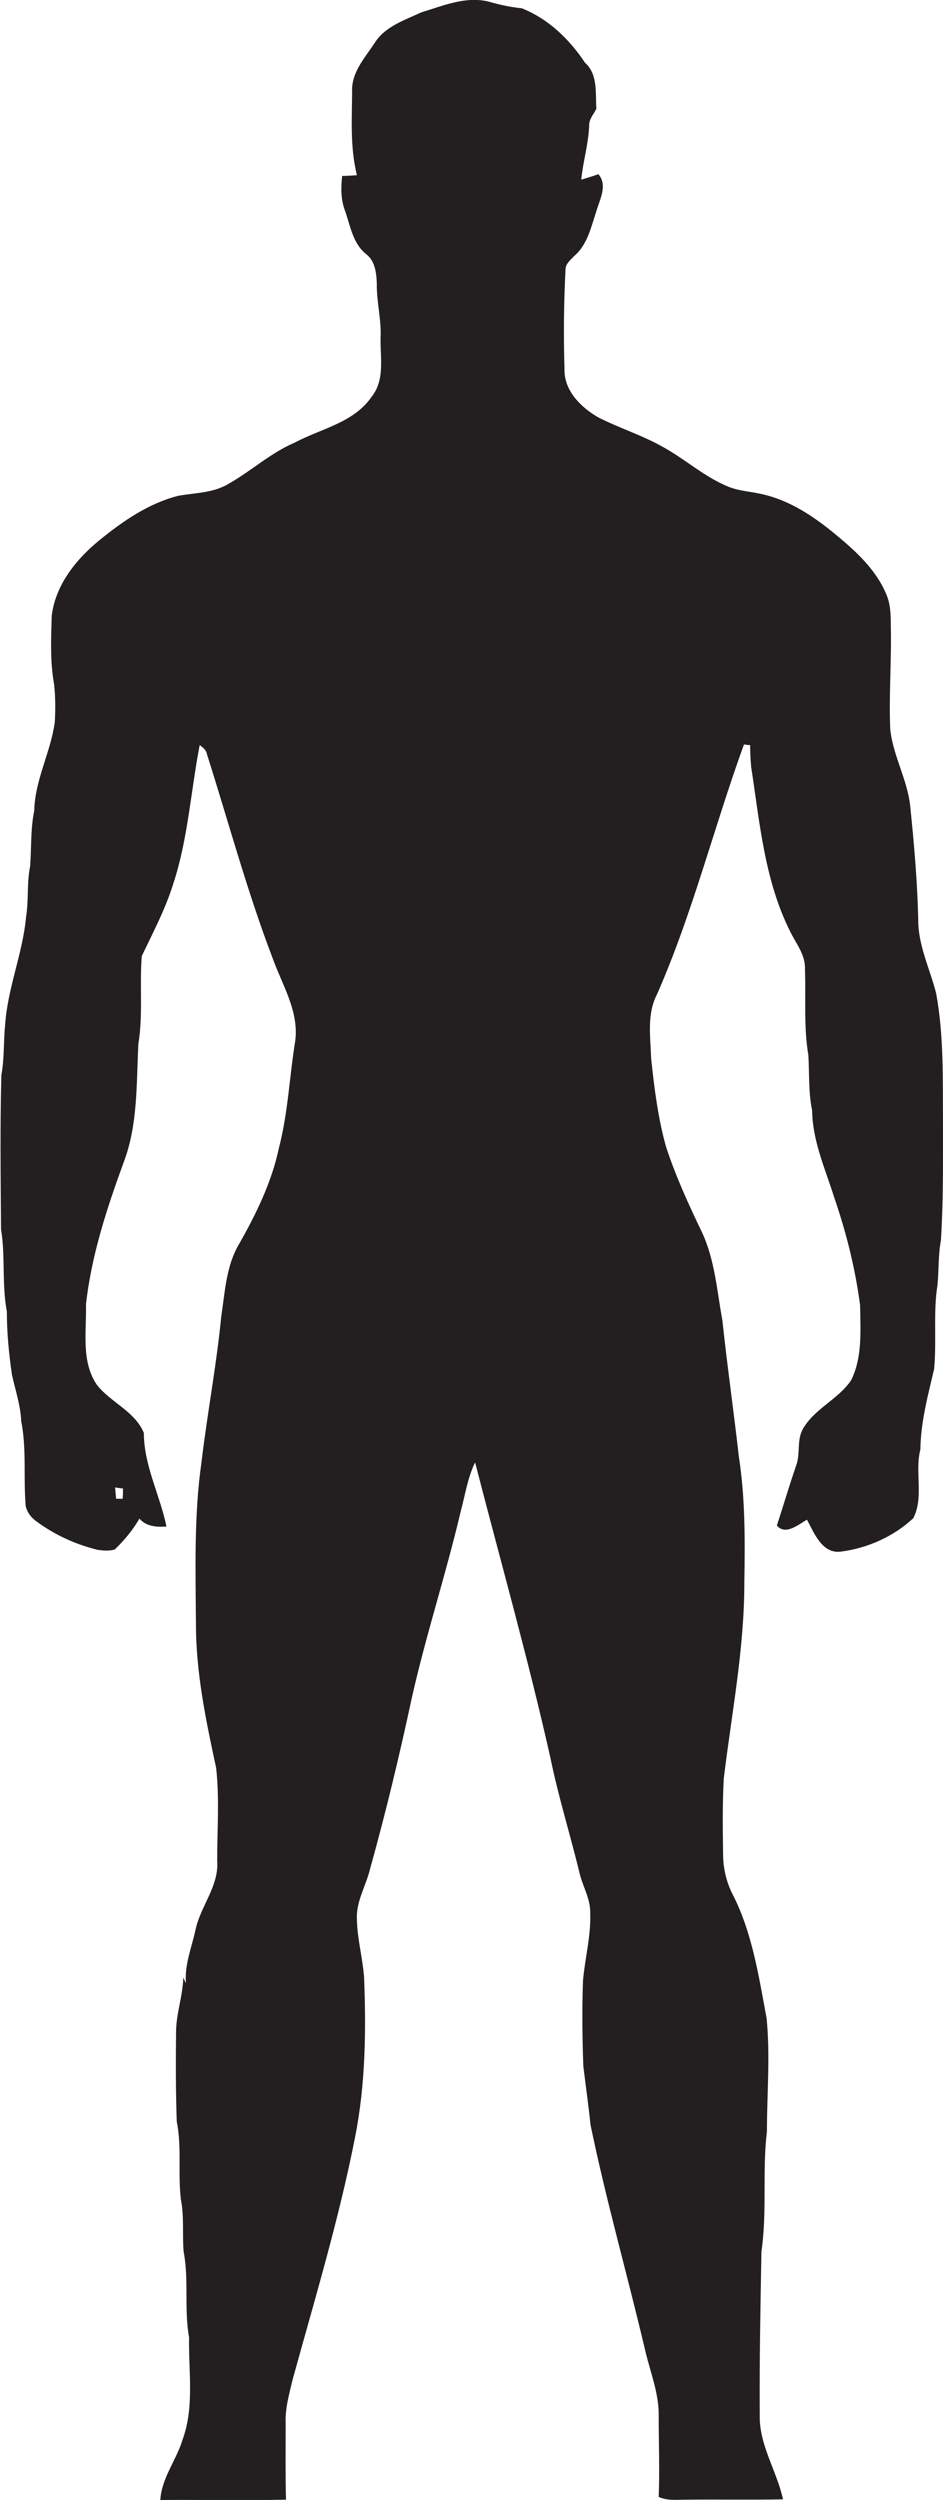
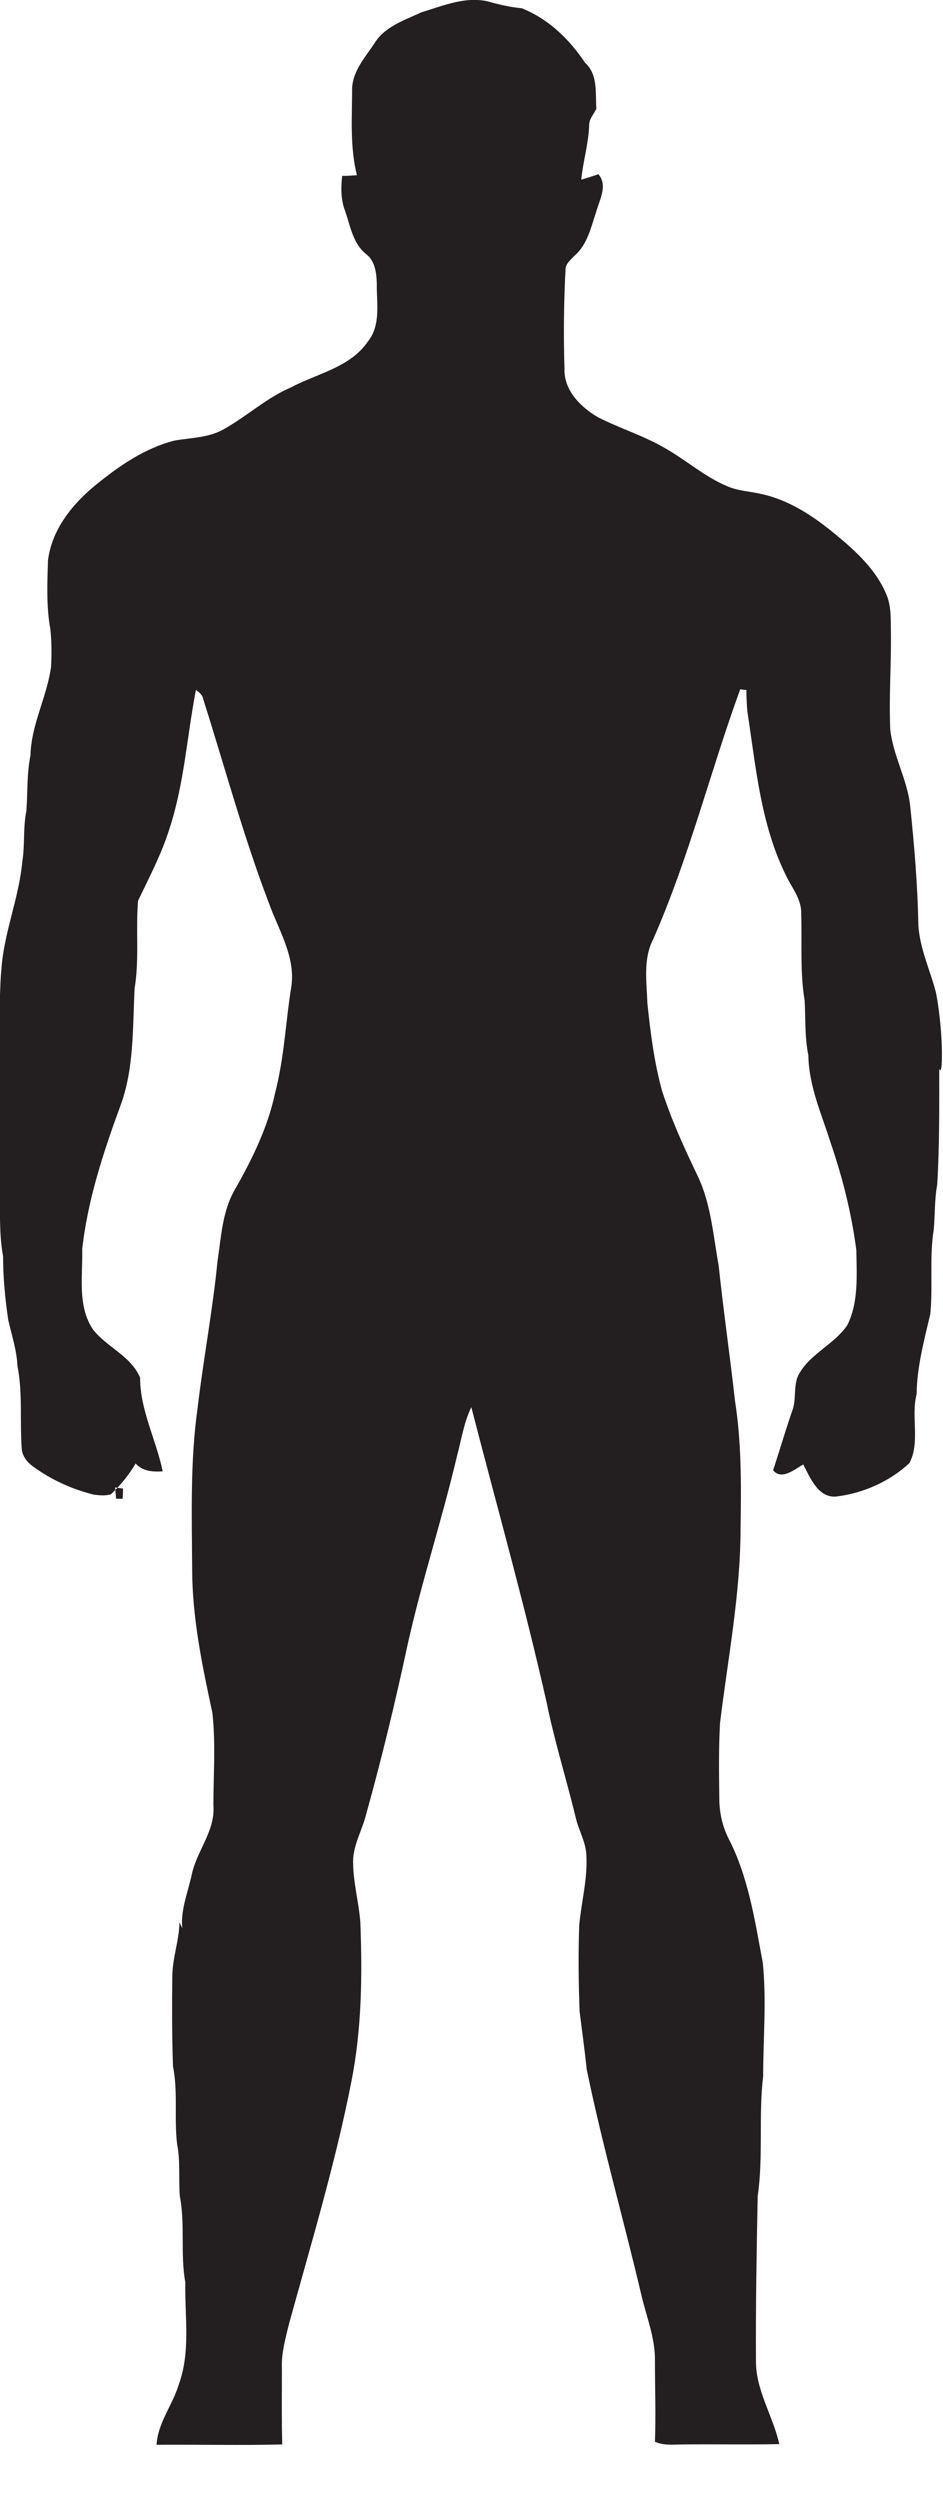
<svg xmlns="http://www.w3.org/2000/svg" version="1.1" id="Layer_1" x="0px" y="0px" viewBox="0 0 275.3 729.1" enable-background="new 0 0 275.3 729.1" xml:space="preserve">
-   <path fill="#231F20" d="M273.3,289.7c-1.7-6.7-4.8-13-5.2-20c-0.2-11.7-1.2-23.3-2.4-34.9c-0.9-7.6-5-14.5-5.8-22.1  c-0.4-9.3,0.3-18.7,0.2-28c-0.1-3.9,0.2-7.9-1.4-11.5c-3-7.1-8.8-12.4-14.6-17.2c-6.4-5.3-13.5-10.1-21.7-11.9  c-3.4-0.8-6.9-0.9-10.1-2.3c-6.7-2.8-12.2-7.8-18.5-11.3c-6.1-3.5-12.9-5.6-19.2-8.8c-5-2.9-10-7.8-9.8-14.1  c-0.3-9.7-0.2-19.4,0.3-29c0-1.7,1.5-2.8,2.5-3.9c4-3.4,5-8.7,6.6-13.4c1-3.4,3.2-7.3,0.5-10.5c-1.7,0.6-3.3,1.1-5,1.6  c0.5-5.3,2.1-10.4,2.3-15.7c-0.1-2,1.4-3.4,2.1-5c-0.3-4.6,0.5-10-3.3-13.4c-4.6-6.9-10.7-12.8-18.5-15.9c-3.4-0.3-6.7-1.1-9.9-2  c-6.7-1.5-13.1,1.3-19.4,3.2c-4.9,2.3-10.6,4.1-13.6,8.9c-2.7,4.1-6.3,8-6.6,13.1c0,8.5-0.7,17.1,1.4,25.5c-1.4,0.1-2.9,0.2-4.3,0.2  c-0.4,3.4-0.4,6.9,0.8,10.1c1.6,4.5,2.3,9.7,6.3,12.8c2.5,2,2.9,5.4,3,8.4c-0.1,5.4,1.4,10.7,1.1,16.1c-0.1,5.7,1.3,12.1-2.6,17  c-5.2,7.6-14.8,9.3-22.5,13.4c-7,3-12.6,8.2-19.1,11.9c-4.5,2.8-9.9,2.7-14.9,3.6c-8.6,2.2-16,7.3-22.8,12.8  c-6.9,5.6-13,13.1-14.1,22.2c-0.2,6.7-0.5,13.4,0.7,20c0.4,3.7,0.4,7.4,0.2,11c-1.2,8.8-5.8,16.8-6,25.8c-1.1,5.3-0.8,10.8-1.2,16.2  c-1,4.9-0.4,10-1.2,14.9c-1,10.7-5.4,20.7-6.1,31.4c-0.5,4.9-0.2,9.8-1.1,14.6c-0.4,15-0.2,30-0.1,45c1.3,7.9,0.2,16,1.7,24  c0,6.2,0.6,12.4,1.5,18.5c1,4.5,2.5,8.9,2.7,13.5c1.6,8.1,0.6,16.5,1.3,24.7c0.4,1.8,1.5,3.3,3,4.4c5.4,4,11.5,6.8,18,8.4  c1.6,0.2,3.3,0.4,5-0.1c2.8-2.7,5.3-5.7,7.2-9c2,2.3,5,2.5,7.9,2.3c-1.9-9.2-6.6-17.8-6.6-27.3c-2.6-6.3-9.7-8.9-13.7-14  c-4.7-6.9-3-15.6-3.2-23.5c1.6-14.3,6.1-28,11-41.4c4.2-11,3.7-23,4.3-34.6c1.4-8.5,0.3-17.1,1-25.6c3.3-6.9,6.9-13.7,9.2-21.1  c4.3-13.1,5.1-27,7.7-40.4c0.9,0.7,1.9,1.4,2.1,2.6c6.3,19.8,11.7,39.9,19.1,59.3c2.8,7.9,7.8,15.6,6.7,24.3  c-1.7,10.4-2.1,21.1-4.8,31.4c-2.1,9.9-6.6,19.1-11.6,27.9c-3.8,6.4-4.1,13.9-5.2,21.1c-1.4,14.3-4.1,28.4-5.8,42.7  c-2.2,15.5-1.7,31.3-1.6,47c0,14.2,2.9,28.1,5.9,42c1,9,0.3,18,0.3,27c0.6,7.4-4.8,13.2-6.3,20.1c-1.1,5.2-3.3,10.3-2.8,15.7  c-0.3-0.6-0.6-1.2-0.8-1.7c-0.1,5.4-2.1,10.5-2.1,16c-0.1,8.7-0.1,17.3,0.2,26c1.5,7.5,0.3,15.1,1.2,22.7c1,5,0.4,10.1,0.8,15.2  c1.6,8.3,0.1,16.8,1.6,25.1c-0.2,9.9,1.6,20.2-1.9,29.8c-1.8,6-6.1,11.1-6.5,17.6c12.2-0.1,24.5,0.2,36.7-0.1  c-0.2-7.4-0.1-14.8-0.1-22.2c-0.2-4.3,1-8.5,2-12.7c6.5-23.6,13.6-47,18.3-71c3-15.2,3.2-30.8,2.6-46.3c-0.4-5.7-2-11.3-2.1-17  c-0.3-5.2,2.6-9.7,3.8-14.6c4.6-16.5,8.6-33.1,12.2-49.9c4.1-18.3,10-36.2,14.3-54.5c1.3-4.8,2-9.8,4.2-14.3  c7.4,28.7,15.5,57.3,22,86.2c2.3,11.3,5.8,22.4,8.5,33.6c0.9,3.8,3.1,7.3,3.1,11.3c0.3,6.8-1.5,13.3-2.1,20  c-0.3,8.3-0.2,16.7,0.1,25c0.7,5.7,1.5,11.4,2.1,17.1c4.6,22.3,10.9,44.2,16.1,66.4c1.5,6.1,3.9,12.1,3.8,18.5  c0,7.9,0.3,15.7,0,23.6c2.6,1.2,5.5,0.8,8.3,0.8c9.3-0.1,18.6,0.1,28-0.1c-1.8-8.2-6.9-15.7-6.8-24.3c-0.1-16,0.2-32,0.5-48  c1.7-11.6,0.2-23.4,1.6-35c0-11,1-22-0.1-33c-2.3-12.3-4.2-25.1-10-36.3c-1.8-3.6-2.7-7.6-2.7-11.6c-0.1-7.4-0.2-14.7,0.2-22  c2.3-19,6-37.8,6-57c0.2-12.3,0.3-24.7-1.6-36.9c-1.5-13.3-3.4-26.5-4.8-39.7c-1.6-8.7-2.2-17.7-6-25.8c-3.9-8.1-7.7-16.4-10.5-25  c-2.3-8.3-3.4-17-4.3-25.6c-0.2-6.3-1.3-12.9,1.7-18.7c10.4-23.6,16.6-48.7,25.4-72.9c0.5,0.1,1.4,0.2,1.8,0.2  c0,2.1,0.1,4.3,0.3,6.4c2.5,16.2,3.9,33.1,11.4,48c1.7,3.5,4.5,6.8,4.3,11c0.3,8.4-0.4,16.8,1,25.1c0.3,5.4,0,10.8,1.1,16.1  c0.1,8.9,3.9,17.2,6.5,25.5c3.5,10.2,6.1,20.6,7.5,31.3c0.1,7.3,0.7,15.1-2.6,21.8c-3.8,5.7-11,8.4-14.3,14.6  c-1.6,3.3-0.5,7-1.8,10.4c-2,5.8-3.7,11.6-5.6,17.4c2.5,3,6.3-0.3,8.8-1.7c2.1,4,4.5,10.1,10,9.3c7.7-1,15.3-4.4,21-9.7  c3.2-6.1,0.4-13.5,2.1-20.1c0.1-8,2.2-15.7,4-23.4c0.8-8.2-0.3-16.5,1-24.6c0.4-4.3,0.2-8.7,1-13c0.7-11.3,0.6-22.7,0.6-34  C275.2,315,275.6,302.2,273.3,289.7z M35.9,434.1c0,1,0,2-0.1,3c-0.5,0-1.4,0-1.9,0c-0.1-1.1-0.2-2.2-0.3-3.3  C34.3,433.9,35.4,434.1,35.9,434.1z" />
+   <path fill="#231F20" d="M273.3,289.7c-1.7-6.7-4.8-13-5.2-20c-0.2-11.7-1.2-23.3-2.4-34.9c-0.9-7.6-5-14.5-5.8-22.1  c-0.4-9.3,0.3-18.7,0.2-28c-0.1-3.9,0.2-7.9-1.4-11.5c-3-7.1-8.8-12.4-14.6-17.2c-6.4-5.3-13.5-10.1-21.7-11.9  c-3.4-0.8-6.9-0.9-10.1-2.3c-6.7-2.8-12.2-7.8-18.5-11.3c-6.1-3.5-12.9-5.6-19.2-8.8c-5-2.9-10-7.8-9.8-14.1  c-0.3-9.7-0.2-19.4,0.3-29c0-1.7,1.5-2.8,2.5-3.9c4-3.4,5-8.7,6.6-13.4c1-3.4,3.2-7.3,0.5-10.5c-1.7,0.6-3.3,1.1-5,1.6  c0.5-5.3,2.1-10.4,2.3-15.7c-0.1-2,1.4-3.4,2.1-5c-0.3-4.6,0.5-10-3.3-13.4c-4.6-6.9-10.7-12.8-18.5-15.9c-3.4-0.3-6.7-1.1-9.9-2  c-6.7-1.5-13.1,1.3-19.4,3.2c-4.9,2.3-10.6,4.1-13.6,8.9c-2.7,4.1-6.3,8-6.6,13.1c0,8.5-0.7,17.1,1.4,25.5c-1.4,0.1-2.9,0.2-4.3,0.2  c-0.4,3.4-0.4,6.9,0.8,10.1c1.6,4.5,2.3,9.7,6.3,12.8c2.5,2,2.9,5.4,3,8.4c-0.1,5.7,1.3,12.1-2.6,17  c-5.2,7.6-14.8,9.3-22.5,13.4c-7,3-12.6,8.2-19.1,11.9c-4.5,2.8-9.9,2.7-14.9,3.6c-8.6,2.2-16,7.3-22.8,12.8  c-6.9,5.6-13,13.1-14.1,22.2c-0.2,6.7-0.5,13.4,0.7,20c0.4,3.7,0.4,7.4,0.2,11c-1.2,8.8-5.8,16.8-6,25.8c-1.1,5.3-0.8,10.8-1.2,16.2  c-1,4.9-0.4,10-1.2,14.9c-1,10.7-5.4,20.7-6.1,31.4c-0.5,4.9-0.2,9.8-1.1,14.6c-0.4,15-0.2,30-0.1,45c1.3,7.9,0.2,16,1.7,24  c0,6.2,0.6,12.4,1.5,18.5c1,4.5,2.5,8.9,2.7,13.5c1.6,8.1,0.6,16.5,1.3,24.7c0.4,1.8,1.5,3.3,3,4.4c5.4,4,11.5,6.8,18,8.4  c1.6,0.2,3.3,0.4,5-0.1c2.8-2.7,5.3-5.7,7.2-9c2,2.3,5,2.5,7.9,2.3c-1.9-9.2-6.6-17.8-6.6-27.3c-2.6-6.3-9.7-8.9-13.7-14  c-4.7-6.9-3-15.6-3.2-23.5c1.6-14.3,6.1-28,11-41.4c4.2-11,3.7-23,4.3-34.6c1.4-8.5,0.3-17.1,1-25.6c3.3-6.9,6.9-13.7,9.2-21.1  c4.3-13.1,5.1-27,7.7-40.4c0.9,0.7,1.9,1.4,2.1,2.6c6.3,19.8,11.7,39.9,19.1,59.3c2.8,7.9,7.8,15.6,6.7,24.3  c-1.7,10.4-2.1,21.1-4.8,31.4c-2.1,9.9-6.6,19.1-11.6,27.9c-3.8,6.4-4.1,13.9-5.2,21.1c-1.4,14.3-4.1,28.4-5.8,42.7  c-2.2,15.5-1.7,31.3-1.6,47c0,14.2,2.9,28.1,5.9,42c1,9,0.3,18,0.3,27c0.6,7.4-4.8,13.2-6.3,20.1c-1.1,5.2-3.3,10.3-2.8,15.7  c-0.3-0.6-0.6-1.2-0.8-1.7c-0.1,5.4-2.1,10.5-2.1,16c-0.1,8.7-0.1,17.3,0.2,26c1.5,7.5,0.3,15.1,1.2,22.7c1,5,0.4,10.1,0.8,15.2  c1.6,8.3,0.1,16.8,1.6,25.1c-0.2,9.9,1.6,20.2-1.9,29.8c-1.8,6-6.1,11.1-6.5,17.6c12.2-0.1,24.5,0.2,36.7-0.1  c-0.2-7.4-0.1-14.8-0.1-22.2c-0.2-4.3,1-8.5,2-12.7c6.5-23.6,13.6-47,18.3-71c3-15.2,3.2-30.8,2.6-46.3c-0.4-5.7-2-11.3-2.1-17  c-0.3-5.2,2.6-9.7,3.8-14.6c4.6-16.5,8.6-33.1,12.2-49.9c4.1-18.3,10-36.2,14.3-54.5c1.3-4.8,2-9.8,4.2-14.3  c7.4,28.7,15.5,57.3,22,86.2c2.3,11.3,5.8,22.4,8.5,33.6c0.9,3.8,3.1,7.3,3.1,11.3c0.3,6.8-1.5,13.3-2.1,20  c-0.3,8.3-0.2,16.7,0.1,25c0.7,5.7,1.5,11.4,2.1,17.1c4.6,22.3,10.9,44.2,16.1,66.4c1.5,6.1,3.9,12.1,3.8,18.5  c0,7.9,0.3,15.7,0,23.6c2.6,1.2,5.5,0.8,8.3,0.8c9.3-0.1,18.6,0.1,28-0.1c-1.8-8.2-6.9-15.7-6.8-24.3c-0.1-16,0.2-32,0.5-48  c1.7-11.6,0.2-23.4,1.6-35c0-11,1-22-0.1-33c-2.3-12.3-4.2-25.1-10-36.3c-1.8-3.6-2.7-7.6-2.7-11.6c-0.1-7.4-0.2-14.7,0.2-22  c2.3-19,6-37.8,6-57c0.2-12.3,0.3-24.7-1.6-36.9c-1.5-13.3-3.4-26.5-4.8-39.7c-1.6-8.7-2.2-17.7-6-25.8c-3.9-8.1-7.7-16.4-10.5-25  c-2.3-8.3-3.4-17-4.3-25.6c-0.2-6.3-1.3-12.9,1.7-18.7c10.4-23.6,16.6-48.7,25.4-72.9c0.5,0.1,1.4,0.2,1.8,0.2  c0,2.1,0.1,4.3,0.3,6.4c2.5,16.2,3.9,33.1,11.4,48c1.7,3.5,4.5,6.8,4.3,11c0.3,8.4-0.4,16.8,1,25.1c0.3,5.4,0,10.8,1.1,16.1  c0.1,8.9,3.9,17.2,6.5,25.5c3.5,10.2,6.1,20.6,7.5,31.3c0.1,7.3,0.7,15.1-2.6,21.8c-3.8,5.7-11,8.4-14.3,14.6  c-1.6,3.3-0.5,7-1.8,10.4c-2,5.8-3.7,11.6-5.6,17.4c2.5,3,6.3-0.3,8.8-1.7c2.1,4,4.5,10.1,10,9.3c7.7-1,15.3-4.4,21-9.7  c3.2-6.1,0.4-13.5,2.1-20.1c0.1-8,2.2-15.7,4-23.4c0.8-8.2-0.3-16.5,1-24.6c0.4-4.3,0.2-8.7,1-13c0.7-11.3,0.6-22.7,0.6-34  C275.2,315,275.6,302.2,273.3,289.7z M35.9,434.1c0,1,0,2-0.1,3c-0.5,0-1.4,0-1.9,0c-0.1-1.1-0.2-2.2-0.3-3.3  C34.3,433.9,35.4,434.1,35.9,434.1z" />
</svg>